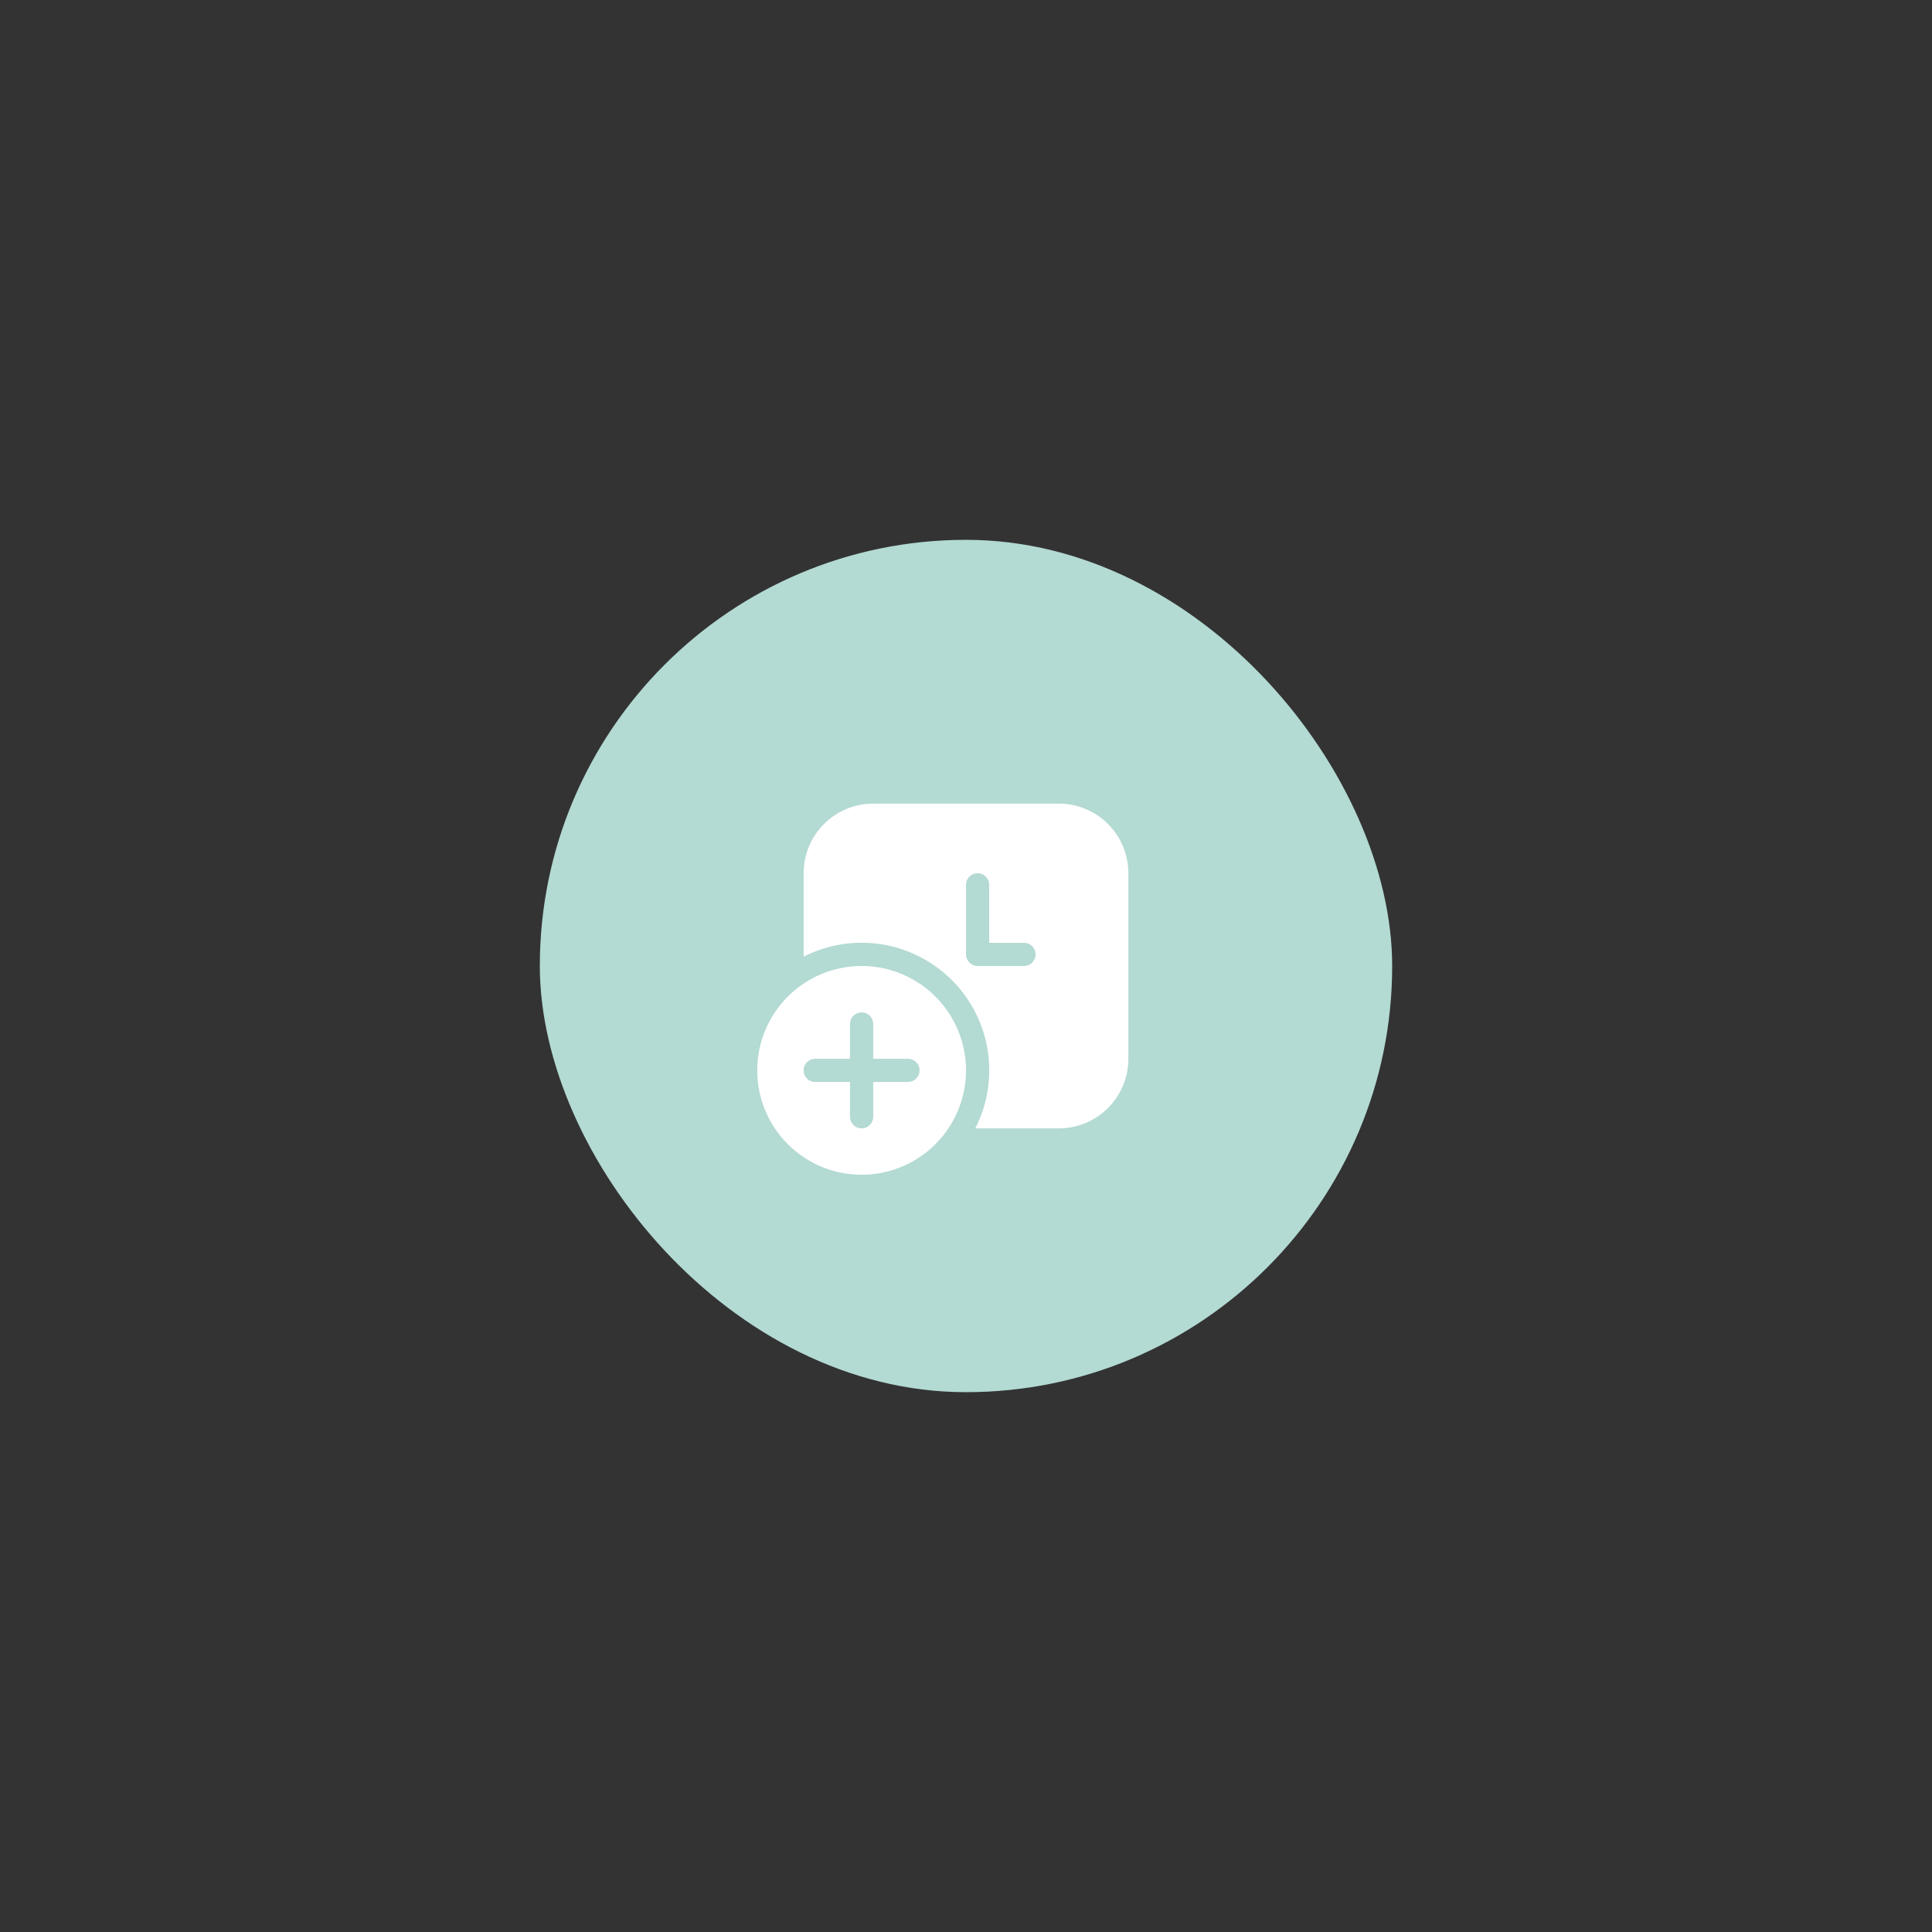
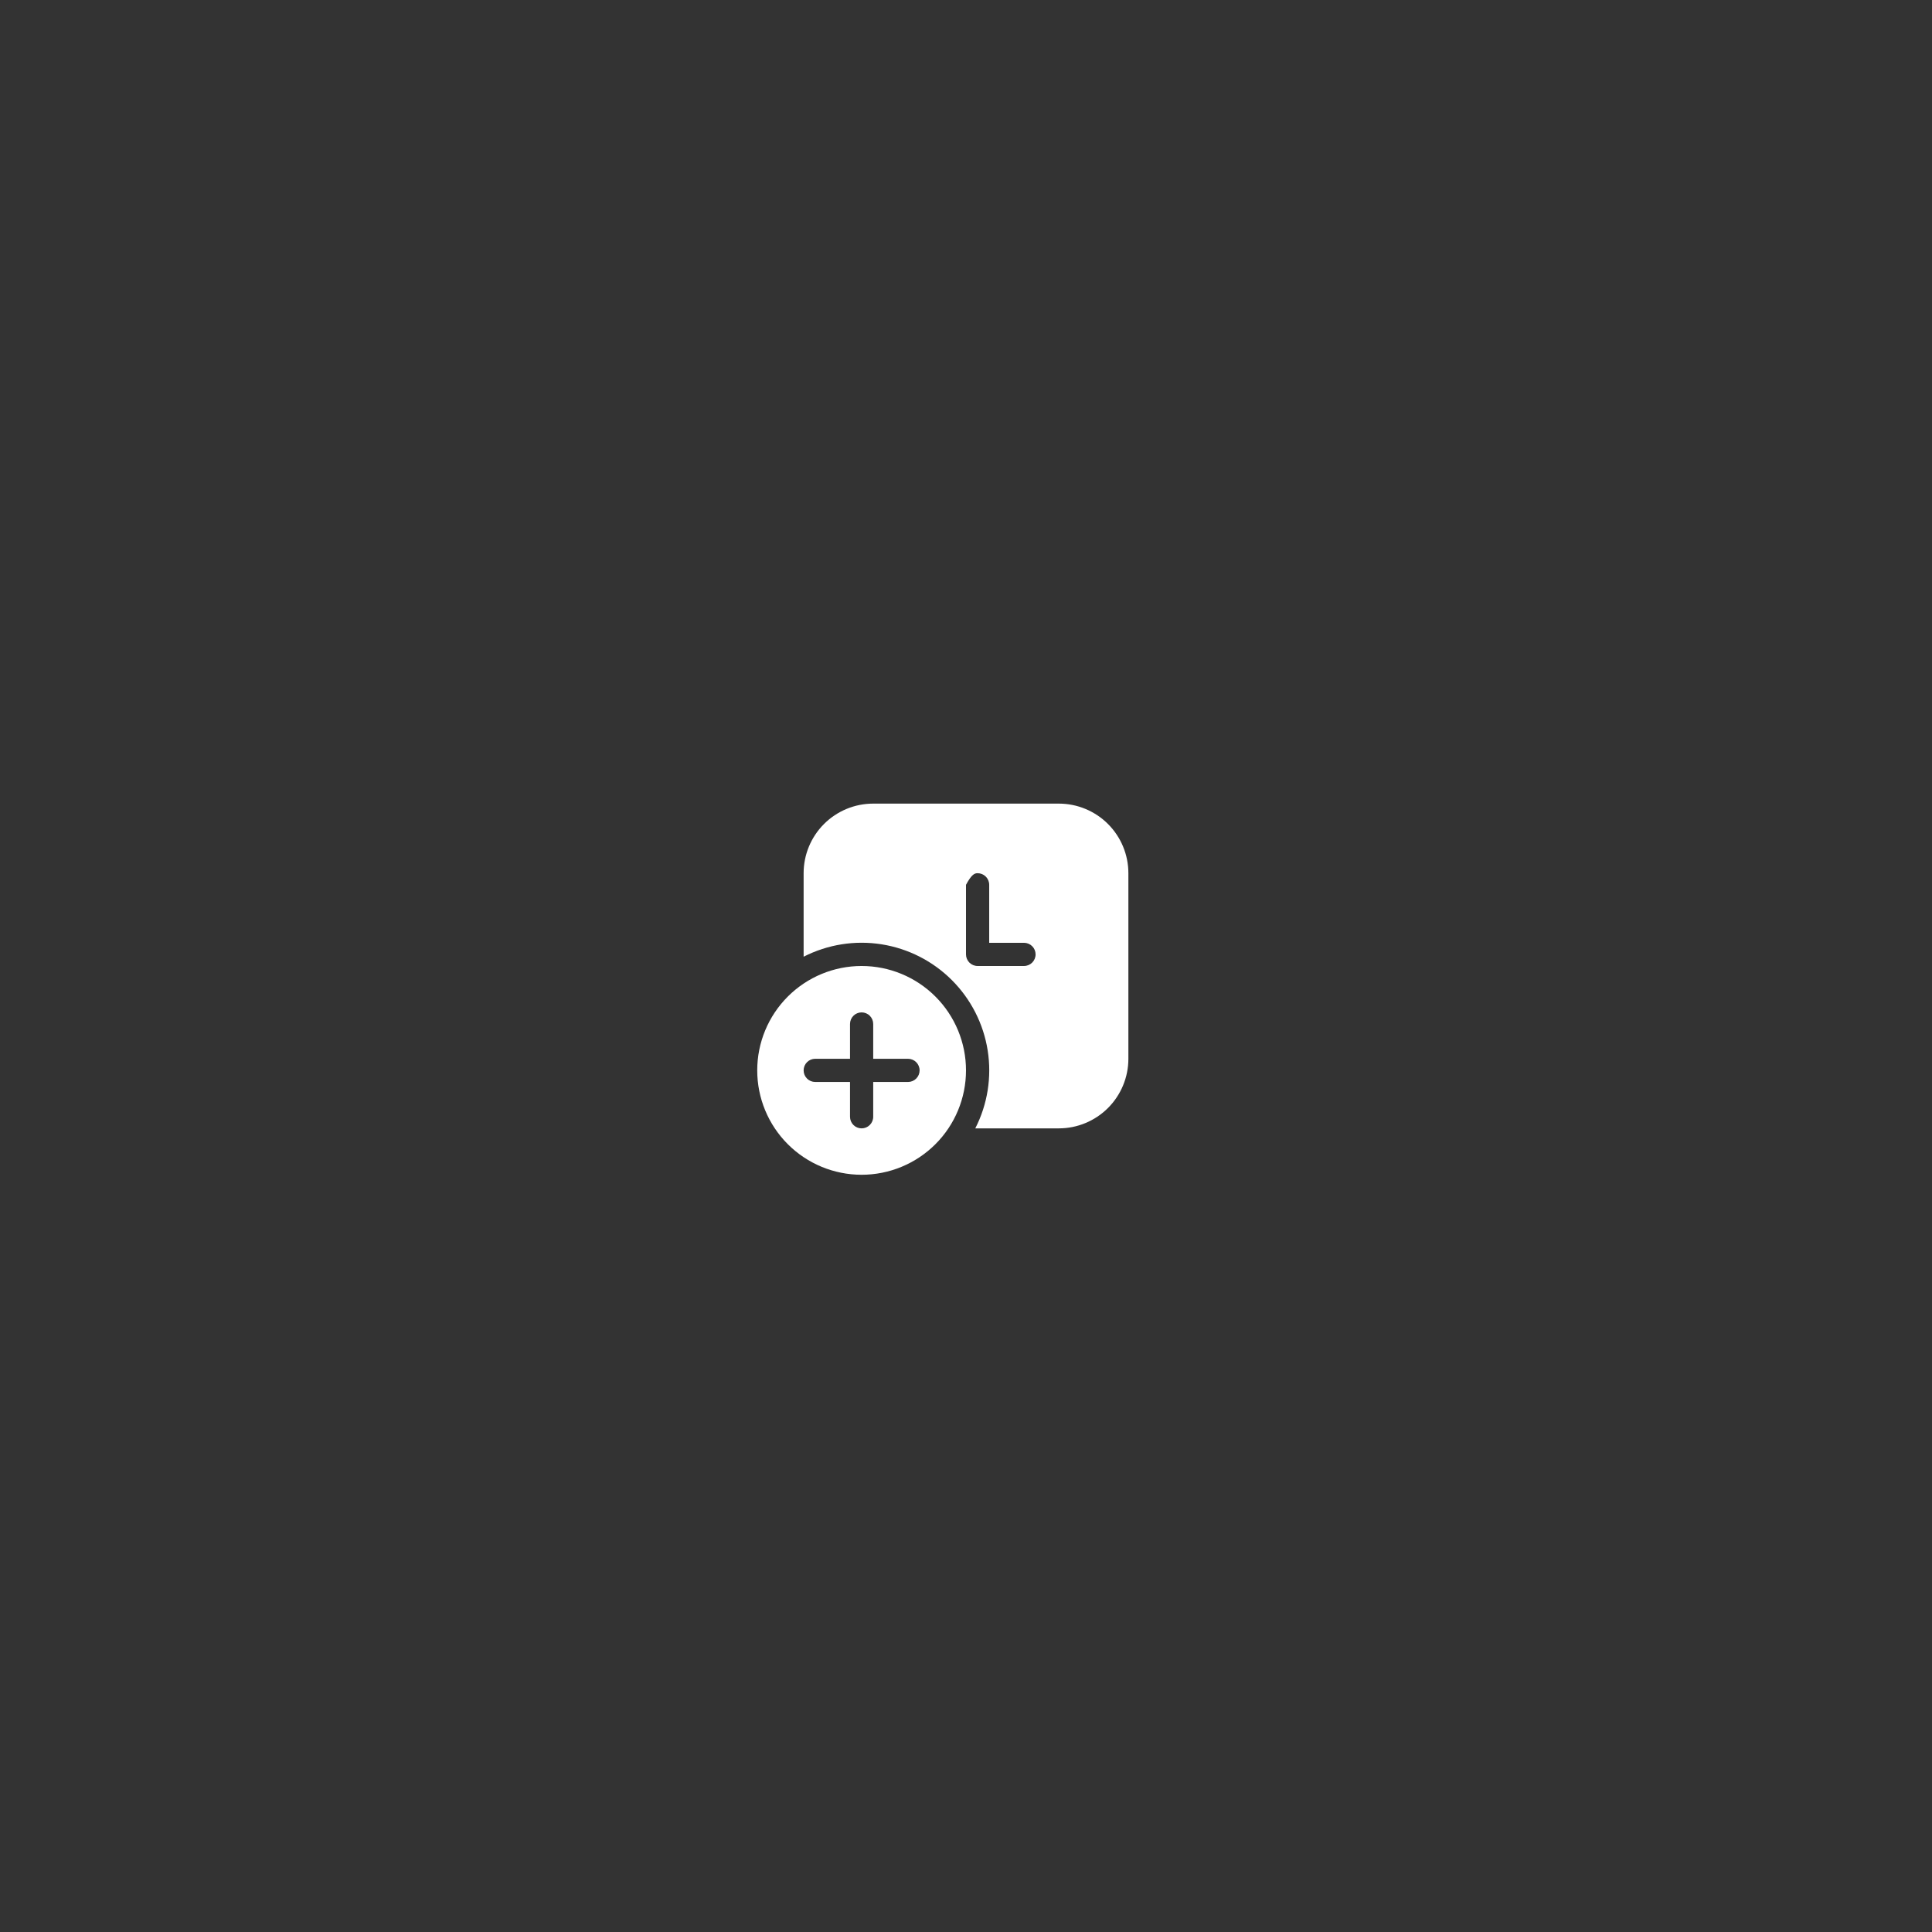
<svg xmlns="http://www.w3.org/2000/svg" width="680" height="680" viewBox="0 0 680 680" fill="none">
  <rect x="0" y="0" width="680" height="680" fill="#333333" stroke="none" />
-   <rect x="190" y="190" width="299.999" height="299.999" rx="149.999" fill="#B3DAD3" />
-   <path d="M307.342 282.846C300.846 282.846 294.616 285.426 290.023 290.02C285.429 294.613 282.849 300.843 282.849 307.339V336.731C291.301 332.414 300.903 330.885 310.278 332.365C319.653 333.845 328.318 338.257 335.029 344.968C341.74 351.679 346.153 360.344 347.632 369.719C349.112 379.094 347.584 388.697 343.266 397.149H372.658C379.154 397.149 385.384 394.568 389.978 389.975C394.571 385.381 397.152 379.151 397.152 372.655V307.339C397.152 300.843 394.571 294.613 389.978 290.02C385.384 285.426 379.154 282.846 372.658 282.846H307.342ZM344.082 307.339C345.165 307.339 346.203 307.769 346.969 308.535C347.734 309.3 348.165 310.339 348.165 311.421V331.833H360.411C361.494 331.833 362.532 332.263 363.298 333.028C364.063 333.794 364.494 334.832 364.494 335.915C364.494 336.998 364.063 338.036 363.298 338.802C362.532 339.567 361.494 339.997 360.411 339.997H344.082C343 339.997 341.961 339.567 341.196 338.802C340.43 338.036 340 336.998 340 335.915V311.421C340 310.339 340.43 309.3 341.196 308.535C341.961 307.769 343 307.339 344.082 307.339ZM340 376.737C340 386.482 336.129 395.827 329.239 402.717C322.349 409.607 313.004 413.478 303.26 413.478C293.516 413.478 284.171 409.607 277.281 402.717C270.39 395.827 266.52 386.482 266.52 376.737C266.52 366.993 270.39 357.648 277.281 350.758C284.171 343.868 293.516 339.997 303.26 339.997C313.004 339.997 322.349 343.868 329.239 350.758C336.129 357.648 340 366.993 340 376.737ZM307.342 360.408C307.342 359.326 306.912 358.287 306.146 357.522C305.381 356.756 304.342 356.326 303.26 356.326C302.177 356.326 301.139 356.756 300.373 357.522C299.608 358.287 299.178 359.326 299.178 360.408V372.655H286.931C285.848 372.655 284.81 373.085 284.044 373.851C283.279 374.616 282.849 375.655 282.849 376.737C282.849 377.82 283.279 378.858 284.044 379.624C284.81 380.39 285.848 380.82 286.931 380.82H299.178V393.066C299.178 394.149 299.608 395.187 300.373 395.953C301.139 396.719 302.177 397.149 303.26 397.149C304.342 397.149 305.381 396.719 306.146 395.953C306.912 395.187 307.342 394.149 307.342 393.066V380.82H319.589C320.671 380.82 321.71 380.39 322.475 379.624C323.241 378.858 323.671 377.82 323.671 376.737C323.671 375.655 323.241 374.616 322.475 373.851C321.71 373.085 320.671 372.655 319.589 372.655H307.342V360.408Z" fill="white" />
+   <path d="M307.342 282.846C300.846 282.846 294.616 285.426 290.023 290.02C285.429 294.613 282.849 300.843 282.849 307.339V336.731C291.301 332.414 300.903 330.885 310.278 332.365C319.653 333.845 328.318 338.257 335.029 344.968C341.74 351.679 346.153 360.344 347.632 369.719C349.112 379.094 347.584 388.697 343.266 397.149H372.658C379.154 397.149 385.384 394.568 389.978 389.975C394.571 385.381 397.152 379.151 397.152 372.655V307.339C397.152 300.843 394.571 294.613 389.978 290.02C385.384 285.426 379.154 282.846 372.658 282.846H307.342ZM344.082 307.339C345.165 307.339 346.203 307.769 346.969 308.535C347.734 309.3 348.165 310.339 348.165 311.421V331.833H360.411C361.494 331.833 362.532 332.263 363.298 333.028C364.063 333.794 364.494 334.832 364.494 335.915C364.494 336.998 364.063 338.036 363.298 338.802C362.532 339.567 361.494 339.997 360.411 339.997H344.082C343 339.997 341.961 339.567 341.196 338.802C340.43 338.036 340 336.998 340 335.915V311.421C341.961 307.769 343 307.339 344.082 307.339ZM340 376.737C340 386.482 336.129 395.827 329.239 402.717C322.349 409.607 313.004 413.478 303.26 413.478C293.516 413.478 284.171 409.607 277.281 402.717C270.39 395.827 266.52 386.482 266.52 376.737C266.52 366.993 270.39 357.648 277.281 350.758C284.171 343.868 293.516 339.997 303.26 339.997C313.004 339.997 322.349 343.868 329.239 350.758C336.129 357.648 340 366.993 340 376.737ZM307.342 360.408C307.342 359.326 306.912 358.287 306.146 357.522C305.381 356.756 304.342 356.326 303.26 356.326C302.177 356.326 301.139 356.756 300.373 357.522C299.608 358.287 299.178 359.326 299.178 360.408V372.655H286.931C285.848 372.655 284.81 373.085 284.044 373.851C283.279 374.616 282.849 375.655 282.849 376.737C282.849 377.82 283.279 378.858 284.044 379.624C284.81 380.39 285.848 380.82 286.931 380.82H299.178V393.066C299.178 394.149 299.608 395.187 300.373 395.953C301.139 396.719 302.177 397.149 303.26 397.149C304.342 397.149 305.381 396.719 306.146 395.953C306.912 395.187 307.342 394.149 307.342 393.066V380.82H319.589C320.671 380.82 321.71 380.39 322.475 379.624C323.241 378.858 323.671 377.82 323.671 376.737C323.671 375.655 323.241 374.616 322.475 373.851C321.71 373.085 320.671 372.655 319.589 372.655H307.342V360.408Z" fill="white" />
</svg>